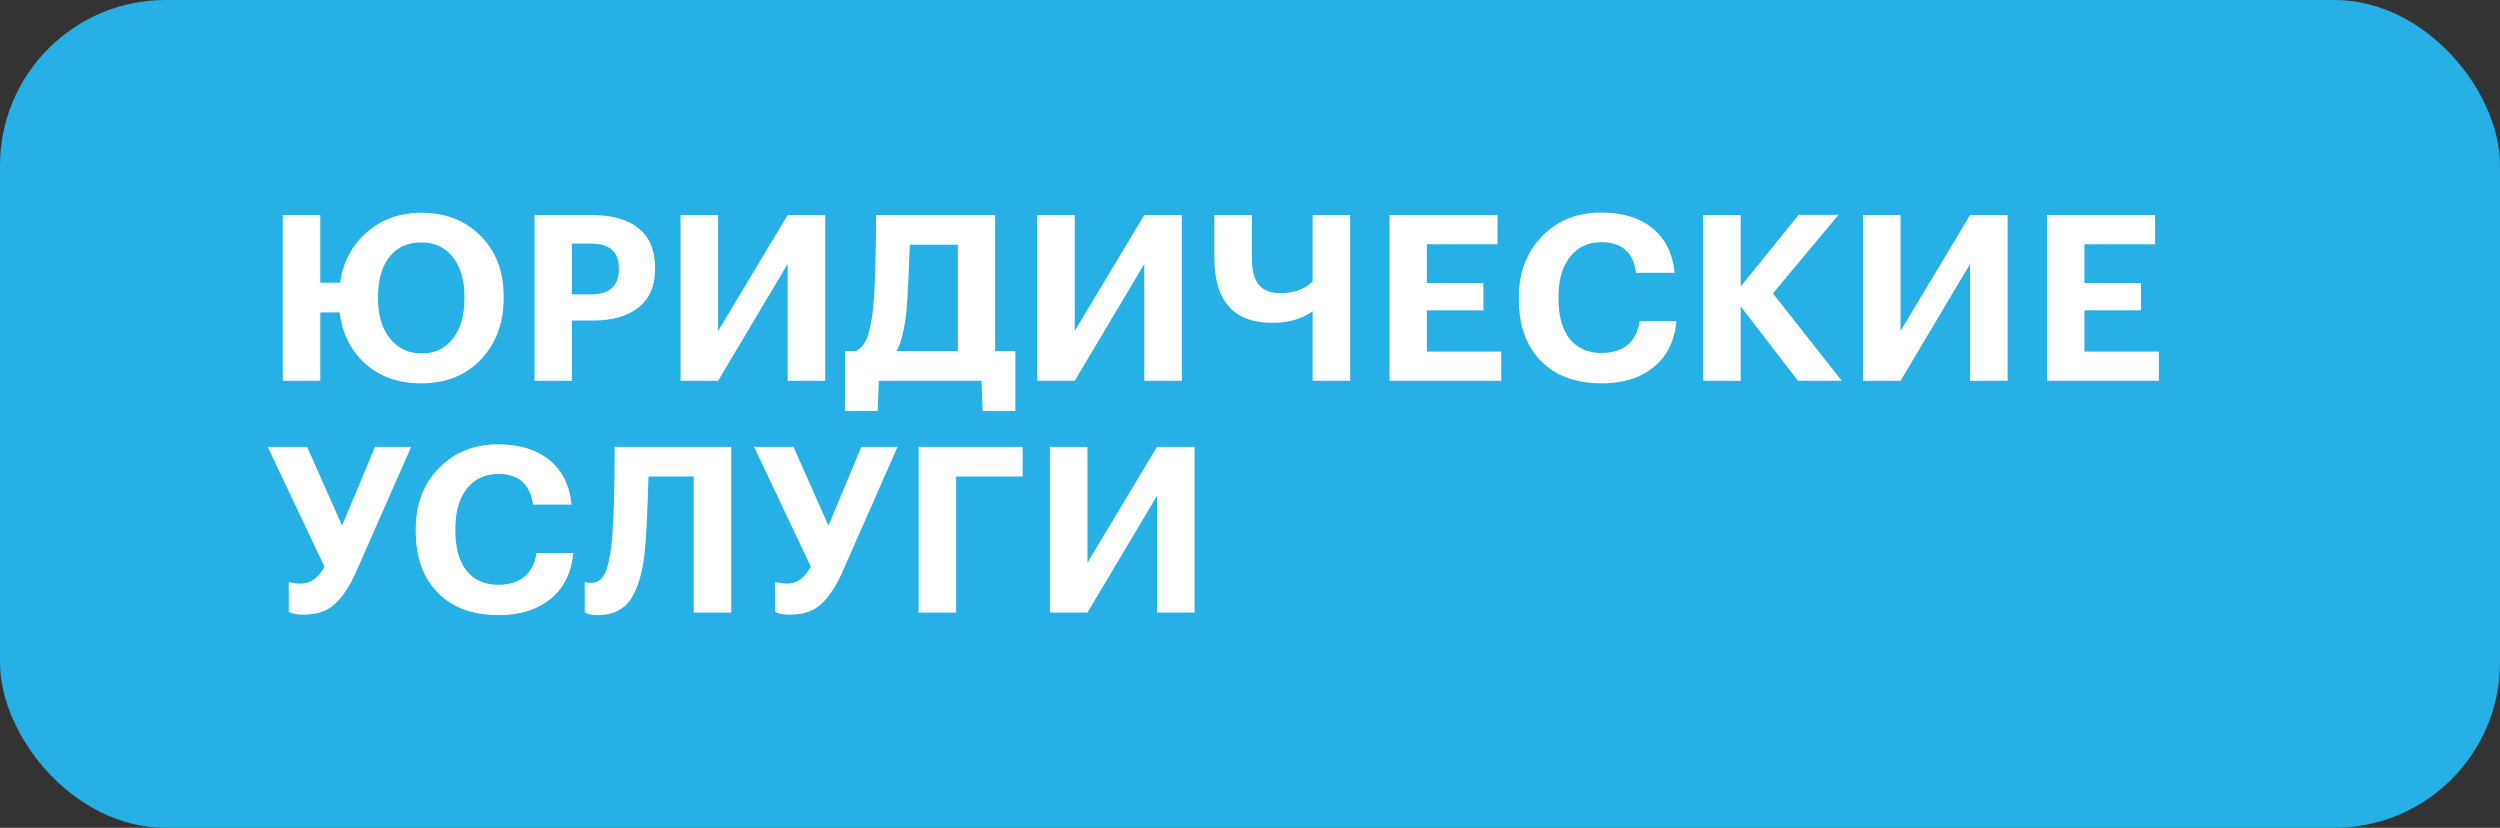
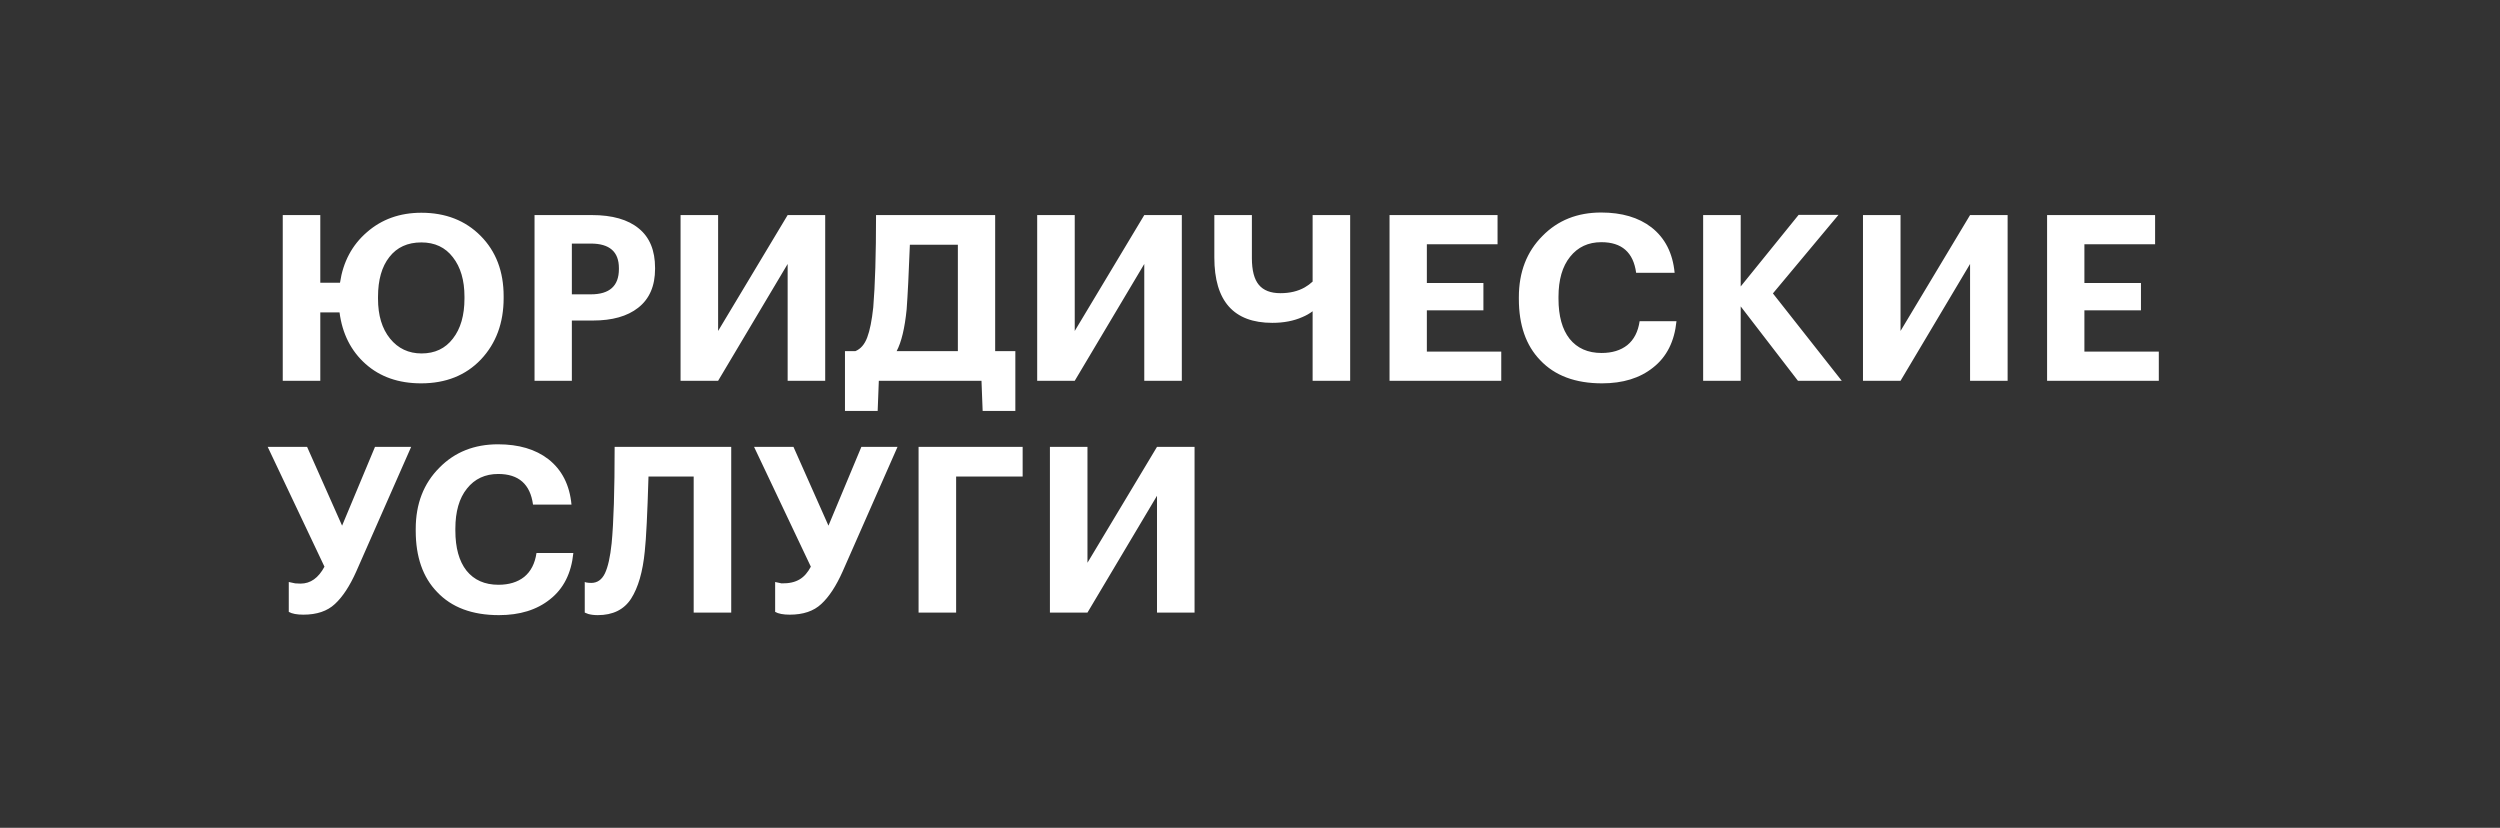
<svg xmlns="http://www.w3.org/2000/svg" width="151" height="50" viewBox="0 0 151 50" fill="none">
  <rect x="0" y="0" width="151" height="50" fill="#333333" stroke="none" />
-   <rect width="151" height="50" rx="10" fill="#27B0E5" />
-   <path d="M25.436 23.154C24.073 23.154 22.953 22.762 22.076 21.978C21.199 21.194 20.676 20.158 20.508 18.87H19.346V23H17.078V12.99H19.346V17.078H20.536C20.723 15.818 21.264 14.801 22.16 14.026C23.056 13.242 24.153 12.85 25.45 12.85C26.915 12.85 28.11 13.317 29.034 14.25C29.958 15.183 30.42 16.397 30.42 17.89V18.002C30.42 19.505 29.963 20.741 29.048 21.712C28.133 22.673 26.929 23.154 25.436 23.154ZM25.464 21.348C26.267 21.348 26.897 21.049 27.354 20.452C27.821 19.855 28.054 19.047 28.054 18.03V17.918C28.054 16.929 27.821 16.135 27.354 15.538C26.897 14.941 26.262 14.642 25.45 14.642C24.619 14.642 23.975 14.936 23.518 15.524C23.061 16.103 22.832 16.905 22.832 17.932V18.044C22.832 19.052 23.075 19.855 23.56 20.452C24.045 21.049 24.68 21.348 25.464 21.348ZM32.286 12.99H35.744C36.986 12.99 37.933 13.261 38.586 13.802C39.24 14.334 39.566 15.127 39.566 16.182V16.238C39.566 17.274 39.226 18.058 38.544 18.59C37.891 19.103 36.981 19.36 35.814 19.36H34.54V23H32.286V12.99ZM35.688 17.778C36.818 17.778 37.382 17.269 37.382 16.252V16.196C37.382 15.207 36.818 14.712 35.688 14.712H34.54V17.778H35.688ZM41.106 23V12.99H43.374V19.99L47.574 12.99H49.842V23H47.574V15.944L43.374 23H41.106ZM54.761 18.688C54.648 19.817 54.448 20.657 54.158 21.208H57.855V14.782H54.956C54.891 16.509 54.826 17.811 54.761 18.688ZM53.011 24.82H51.036V21.208H51.666C51.984 21.077 52.222 20.802 52.38 20.382C52.539 19.962 52.66 19.355 52.745 18.562C52.856 17.218 52.913 15.361 52.913 12.99H60.108V21.208H61.327V24.82H59.352L59.282 23H53.081L53.011 24.82ZM62.646 23V12.99H64.914V19.99L69.114 12.99H71.382V23H69.114V15.944L64.914 23H62.646ZM79.282 23V18.8C79.096 18.94 78.89 19.057 78.666 19.15C78.144 19.383 77.537 19.5 76.846 19.5C74.513 19.5 73.346 18.184 73.346 15.552V12.99H75.614V15.594C75.614 16.331 75.754 16.868 76.034 17.204C76.314 17.54 76.748 17.708 77.336 17.708C77.906 17.708 78.396 17.591 78.806 17.358C78.984 17.255 79.142 17.139 79.282 17.008V12.99H81.55V23H79.282ZM83.928 12.99H90.452V14.754H86.182V17.092H89.598V18.744H86.182V21.236H90.676V23H83.928V12.99ZM96.765 23.154C95.151 23.154 93.905 22.687 93.027 21.754C92.169 20.867 91.739 19.635 91.739 18.058V17.946C91.739 16.434 92.215 15.202 93.167 14.25C94.091 13.307 95.272 12.836 96.709 12.836C97.96 12.836 98.973 13.135 99.747 13.732C100.569 14.376 101.035 15.291 101.147 16.476H98.823C98.655 15.244 97.955 14.628 96.723 14.628C95.93 14.628 95.3 14.922 94.833 15.51C94.367 16.089 94.133 16.896 94.133 17.932V18.044C94.133 19.089 94.357 19.897 94.805 20.466C95.263 21.035 95.907 21.32 96.737 21.32C97.372 21.32 97.89 21.161 98.291 20.844C98.693 20.517 98.94 20.037 99.033 19.402H101.259C101.138 20.625 100.667 21.558 99.845 22.202C99.052 22.837 98.025 23.154 96.765 23.154ZM102.87 12.99H105.138V17.302L108.638 12.976H111.046L107.084 17.722L111.242 23H108.596L105.138 18.506V23H102.87V12.99ZM112.524 23V12.99H114.792V19.99L118.992 12.99H121.26V23H118.992V15.944L114.792 23H112.524ZM123.644 12.99H130.168V14.754H125.898V17.092H129.314V18.744H125.898V21.236H130.392V23H123.644V12.99ZM18.324 37.126C17.932 37.126 17.638 37.07 17.442 36.958V35.152C17.451 35.152 17.493 35.161 17.568 35.18C17.643 35.199 17.731 35.217 17.834 35.236C17.937 35.245 18.044 35.25 18.156 35.25C18.753 35.25 19.234 34.909 19.598 34.228L16.168 26.99H18.548L20.662 31.75L22.65 26.99H24.834L21.516 34.522C21.124 35.399 20.695 36.053 20.228 36.482C19.771 36.911 19.136 37.126 18.324 37.126ZM30.136 37.154C28.521 37.154 27.276 36.687 26.398 35.754C25.54 34.867 25.11 33.635 25.11 32.058V31.946C25.11 30.434 25.586 29.202 26.538 28.25C27.462 27.307 28.643 26.836 30.08 26.836C31.331 26.836 32.343 27.135 33.118 27.732C33.94 28.376 34.406 29.291 34.518 30.476H32.194C32.026 29.244 31.326 28.628 30.094 28.628C29.301 28.628 28.671 28.922 28.204 29.51C27.738 30.089 27.504 30.896 27.504 31.932V32.044C27.504 33.089 27.728 33.897 28.176 34.466C28.634 35.035 29.277 35.32 30.108 35.32C30.743 35.32 31.261 35.161 31.662 34.844C32.063 34.517 32.311 34.037 32.404 33.402H34.63C34.509 34.625 34.038 35.558 33.216 36.202C32.423 36.837 31.396 37.154 30.136 37.154ZM38.944 33.304C38.823 34.536 38.548 35.488 38.118 36.16C37.689 36.823 37.017 37.154 36.102 37.154C35.888 37.154 35.697 37.131 35.529 37.084L35.319 37V35.152C35.328 35.161 35.342 35.166 35.361 35.166C35.379 35.175 35.393 35.18 35.403 35.18C35.496 35.199 35.599 35.208 35.711 35.208C36.075 35.208 36.35 35.017 36.536 34.634C36.723 34.242 36.858 33.635 36.943 32.814C37.064 31.563 37.124 29.622 37.124 26.99H44.166V37H41.898V28.782H39.169C39.103 31.022 39.029 32.529 38.944 33.304ZM47.701 37.126C47.309 37.126 47.015 37.07 46.819 36.958V35.152C46.828 35.152 46.87 35.161 46.945 35.18C47.02 35.199 47.108 35.217 47.211 35.236C47.314 35.245 47.421 35.25 47.533 35.25C48.13 35.25 48.611 34.909 48.975 34.228L45.545 26.99H47.925L50.039 31.75L52.027 26.99H54.211L50.893 34.522C50.501 35.399 50.072 36.053 49.605 36.482C49.148 36.911 48.513 37.126 47.701 37.126ZM55.482 26.99H61.768V28.782H57.75V37H55.482V26.99ZM63.415 37V26.99H65.683V33.99L69.883 26.99H72.151V37H69.883V29.944L65.683 37H63.415Z" fill="white" />
+   <path d="M25.436 23.154C24.073 23.154 22.953 22.762 22.076 21.978C21.199 21.194 20.676 20.158 20.508 18.87H19.346V23H17.078V12.99H19.346V17.078H20.536C20.723 15.818 21.264 14.801 22.16 14.026C23.056 13.242 24.153 12.85 25.45 12.85C26.915 12.85 28.11 13.317 29.034 14.25C29.958 15.183 30.42 16.397 30.42 17.89V18.002C30.42 19.505 29.963 20.741 29.048 21.712C28.133 22.673 26.929 23.154 25.436 23.154ZM25.464 21.348C26.267 21.348 26.897 21.049 27.354 20.452C27.821 19.855 28.054 19.047 28.054 18.03V17.918C28.054 16.929 27.821 16.135 27.354 15.538C26.897 14.941 26.262 14.642 25.45 14.642C24.619 14.642 23.975 14.936 23.518 15.524C23.061 16.103 22.832 16.905 22.832 17.932V18.044C22.832 19.052 23.075 19.855 23.56 20.452C24.045 21.049 24.68 21.348 25.464 21.348ZM32.286 12.99H35.744C36.986 12.99 37.933 13.261 38.586 13.802C39.24 14.334 39.566 15.127 39.566 16.182V16.238C39.566 17.274 39.226 18.058 38.544 18.59C37.891 19.103 36.981 19.36 35.814 19.36H34.54V23H32.286V12.99ZM35.688 17.778C36.818 17.778 37.382 17.269 37.382 16.252V16.196C37.382 15.207 36.818 14.712 35.688 14.712H34.54V17.778H35.688ZM41.106 23V12.99H43.374V19.99L47.574 12.99H49.842V23H47.574V15.944L43.374 23H41.106ZM54.761 18.688C54.648 19.817 54.448 20.657 54.158 21.208H57.855V14.782H54.956C54.891 16.509 54.826 17.811 54.761 18.688ZM53.011 24.82H51.036V21.208H51.666C51.984 21.077 52.222 20.802 52.38 20.382C52.539 19.962 52.66 19.355 52.745 18.562C52.856 17.218 52.913 15.361 52.913 12.99H60.108V21.208H61.327V24.82H59.352L59.282 23H53.081L53.011 24.82ZM62.646 23V12.99H64.914V19.99L69.114 12.99H71.382V23H69.114V15.944L64.914 23H62.646ZM79.282 23V18.8C79.096 18.94 78.89 19.057 78.666 19.15C78.144 19.383 77.537 19.5 76.846 19.5C74.513 19.5 73.346 18.184 73.346 15.552V12.99H75.614V15.594C75.614 16.331 75.754 16.868 76.034 17.204C76.314 17.54 76.748 17.708 77.336 17.708C77.906 17.708 78.396 17.591 78.806 17.358C78.984 17.255 79.142 17.139 79.282 17.008V12.99H81.55V23H79.282ZM83.928 12.99H90.452V14.754H86.182V17.092H89.598V18.744H86.182V21.236H90.676V23H83.928V12.99ZM96.765 23.154C95.151 23.154 93.905 22.687 93.027 21.754C92.169 20.867 91.739 19.635 91.739 18.058V17.946C91.739 16.434 92.215 15.202 93.167 14.25C94.091 13.307 95.272 12.836 96.709 12.836C97.96 12.836 98.973 13.135 99.747 13.732C100.569 14.376 101.035 15.291 101.147 16.476H98.823C98.655 15.244 97.955 14.628 96.723 14.628C95.93 14.628 95.3 14.922 94.833 15.51C94.367 16.089 94.133 16.896 94.133 17.932V18.044C94.133 19.089 94.357 19.897 94.805 20.466C95.263 21.035 95.907 21.32 96.737 21.32C97.372 21.32 97.89 21.161 98.291 20.844C98.693 20.517 98.94 20.037 99.033 19.402H101.259C101.138 20.625 100.667 21.558 99.845 22.202C99.052 22.837 98.025 23.154 96.765 23.154ZM102.87 12.99H105.138V17.302L108.638 12.976H111.046L107.084 17.722L111.242 23H108.596L105.138 18.506V23H102.87V12.99ZM112.524 23V12.99H114.792V19.99L118.992 12.99H121.26V23H118.992V15.944L114.792 23H112.524ZM123.644 12.99H130.168V14.754H125.898V17.092H129.314V18.744H125.898V21.236H130.392V23H123.644V12.99ZM18.324 37.126C17.932 37.126 17.638 37.07 17.442 36.958V35.152C17.451 35.152 17.493 35.161 17.568 35.18C17.643 35.199 17.731 35.217 17.834 35.236C17.937 35.245 18.044 35.25 18.156 35.25C18.753 35.25 19.234 34.909 19.598 34.228L16.168 26.99H18.548L20.662 31.75L22.65 26.99H24.834L21.516 34.522C21.124 35.399 20.695 36.053 20.228 36.482C19.771 36.911 19.136 37.126 18.324 37.126ZM30.136 37.154C28.521 37.154 27.276 36.687 26.398 35.754C25.54 34.867 25.11 33.635 25.11 32.058V31.946C25.11 30.434 25.586 29.202 26.538 28.25C27.462 27.307 28.643 26.836 30.08 26.836C31.331 26.836 32.343 27.135 33.118 27.732C33.94 28.376 34.406 29.291 34.518 30.476H32.194C32.026 29.244 31.326 28.628 30.094 28.628C29.301 28.628 28.671 28.922 28.204 29.51C27.738 30.089 27.504 30.896 27.504 31.932V32.044C27.504 33.089 27.728 33.897 28.176 34.466C28.634 35.035 29.277 35.32 30.108 35.32C30.743 35.32 31.261 35.161 31.662 34.844C32.063 34.517 32.311 34.037 32.404 33.402H34.63C34.509 34.625 34.038 35.558 33.216 36.202C32.423 36.837 31.396 37.154 30.136 37.154ZM38.944 33.304C38.823 34.536 38.548 35.488 38.118 36.16C37.689 36.823 37.017 37.154 36.102 37.154C35.888 37.154 35.697 37.131 35.529 37.084L35.319 37V35.152C35.328 35.161 35.342 35.166 35.361 35.166C35.379 35.175 35.393 35.18 35.403 35.18C35.496 35.199 35.599 35.208 35.711 35.208C36.075 35.208 36.35 35.017 36.536 34.634C36.723 34.242 36.858 33.635 36.943 32.814C37.064 31.563 37.124 29.622 37.124 26.99H44.166V37H41.898V28.782H39.169C39.103 31.022 39.029 32.529 38.944 33.304ZM47.701 37.126C47.309 37.126 47.015 37.07 46.819 36.958V35.152C46.828 35.152 46.87 35.161 46.945 35.18C47.02 35.199 47.108 35.217 47.211 35.236C48.13 35.25 48.611 34.909 48.975 34.228L45.545 26.99H47.925L50.039 31.75L52.027 26.99H54.211L50.893 34.522C50.501 35.399 50.072 36.053 49.605 36.482C49.148 36.911 48.513 37.126 47.701 37.126ZM55.482 26.99H61.768V28.782H57.75V37H55.482V26.99ZM63.415 37V26.99H65.683V33.99L69.883 26.99H72.151V37H69.883V29.944L65.683 37H63.415Z" fill="white" />
</svg>